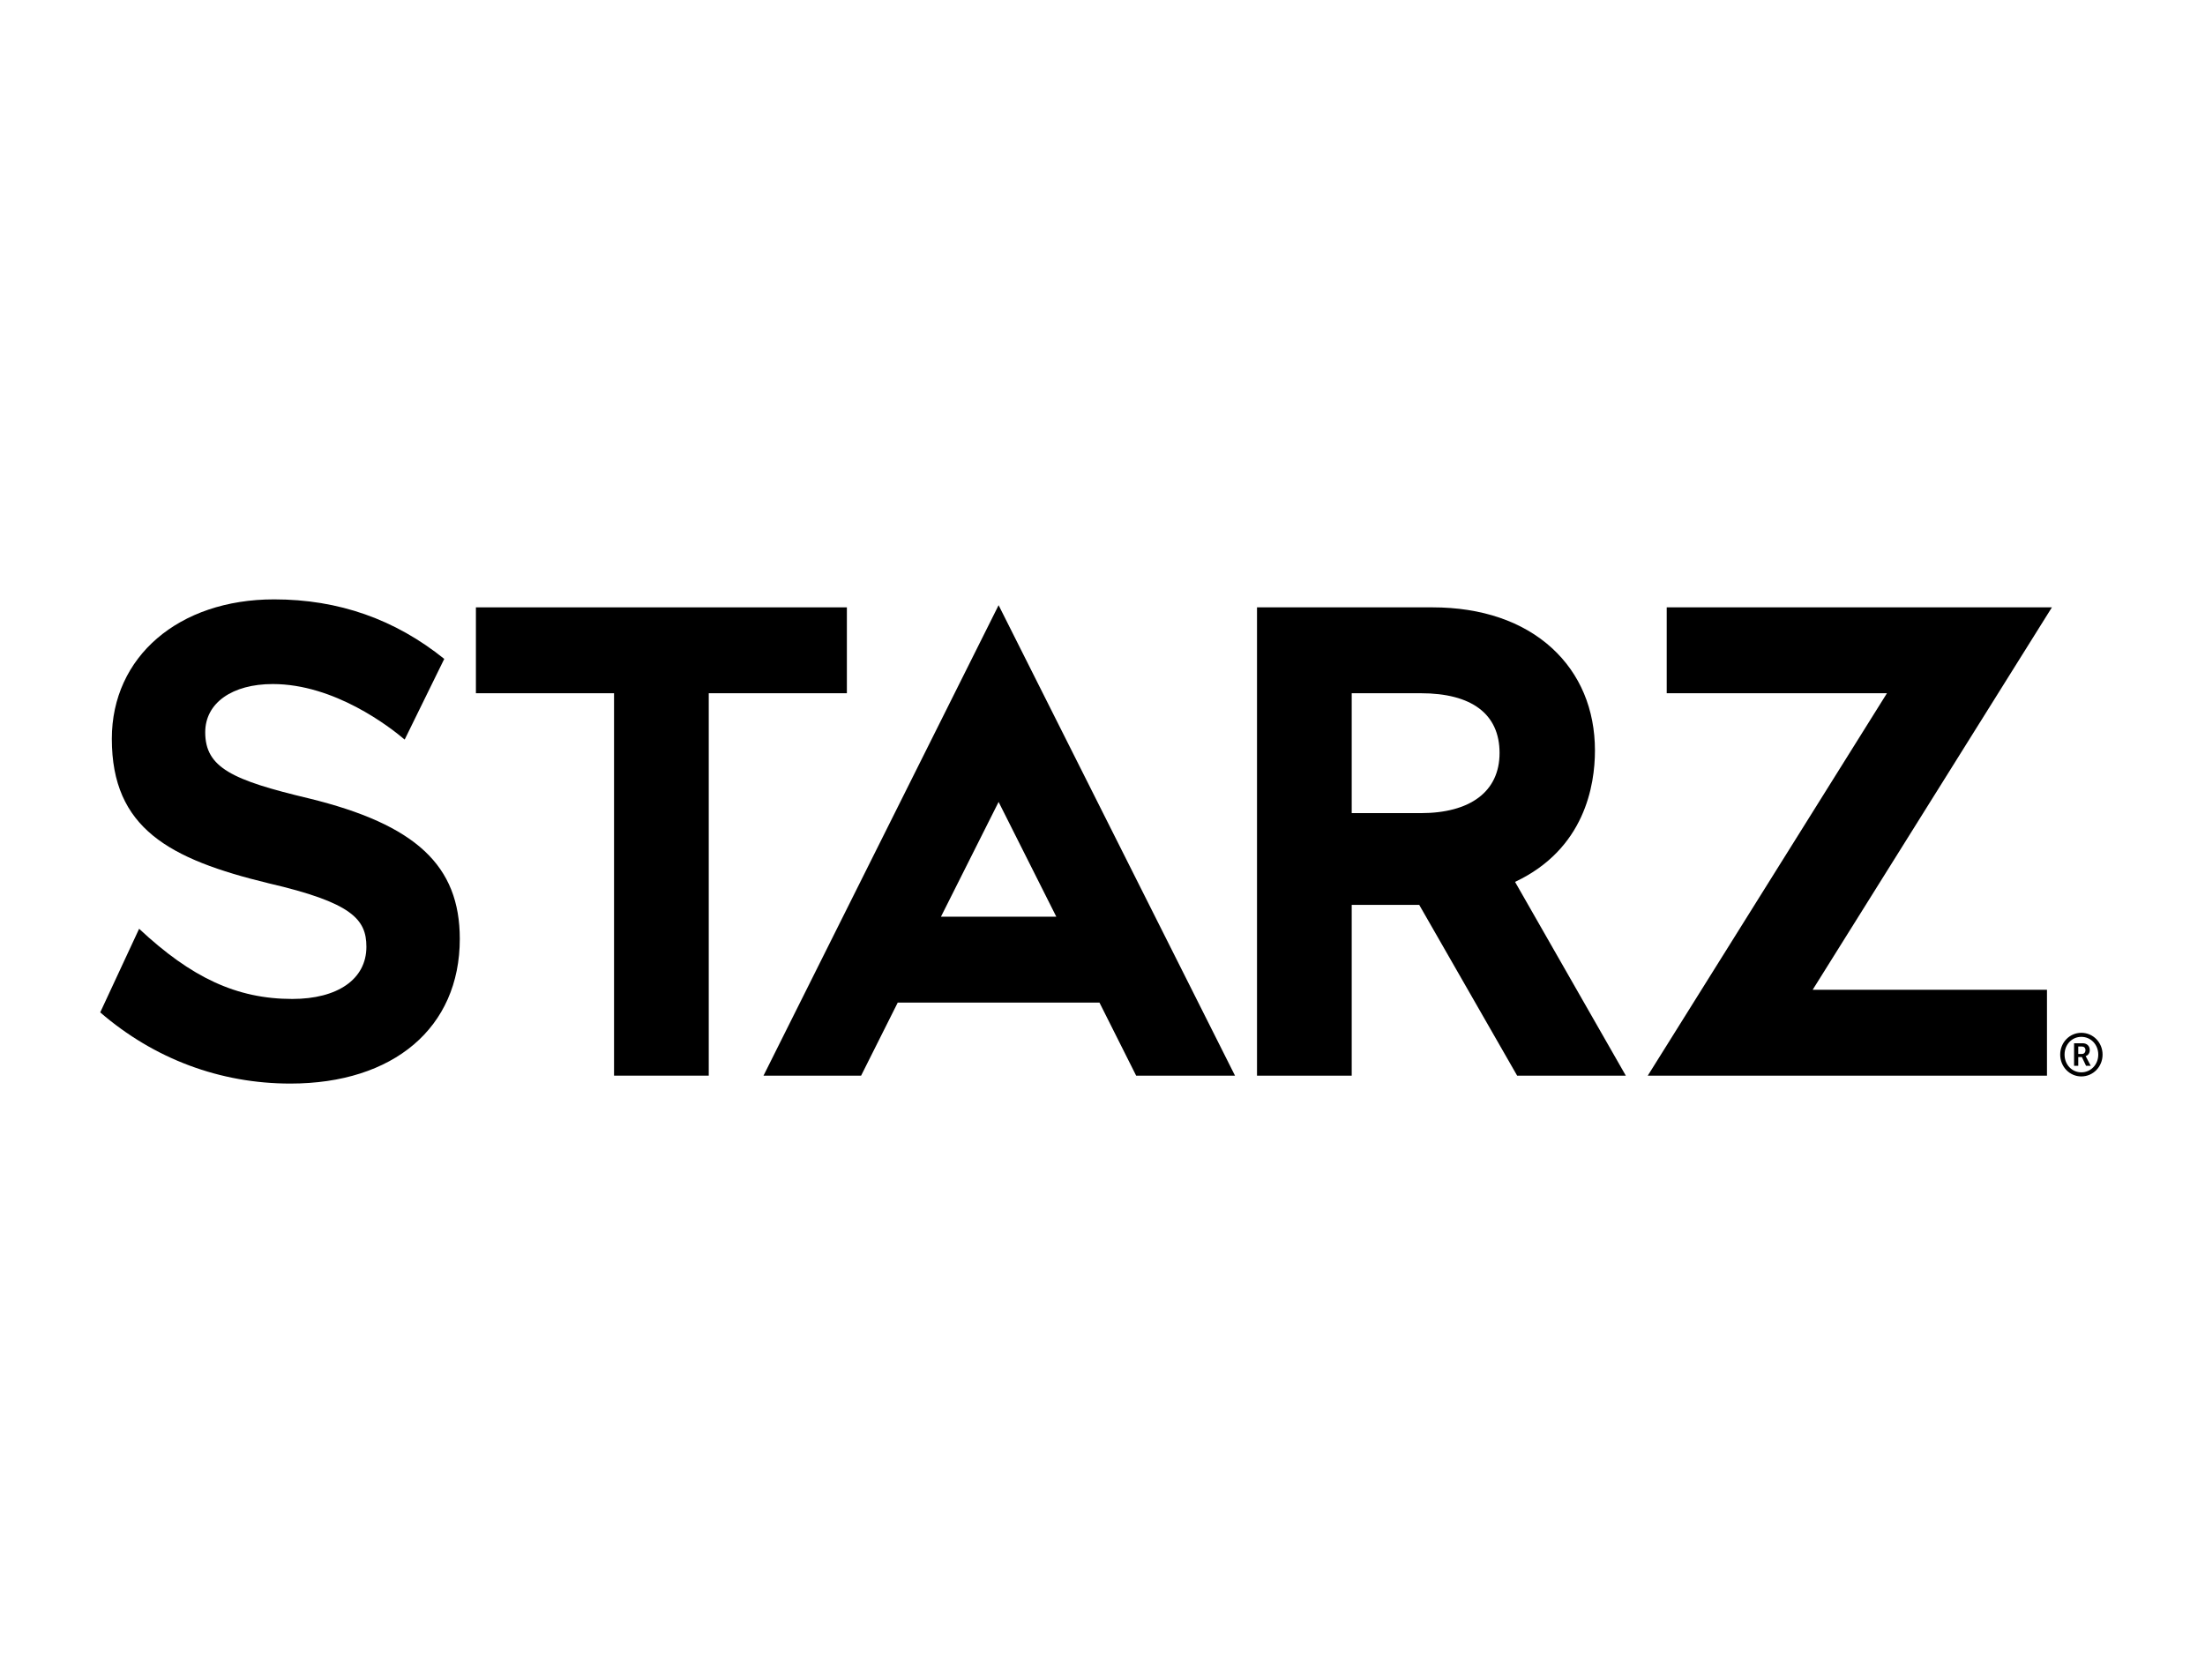
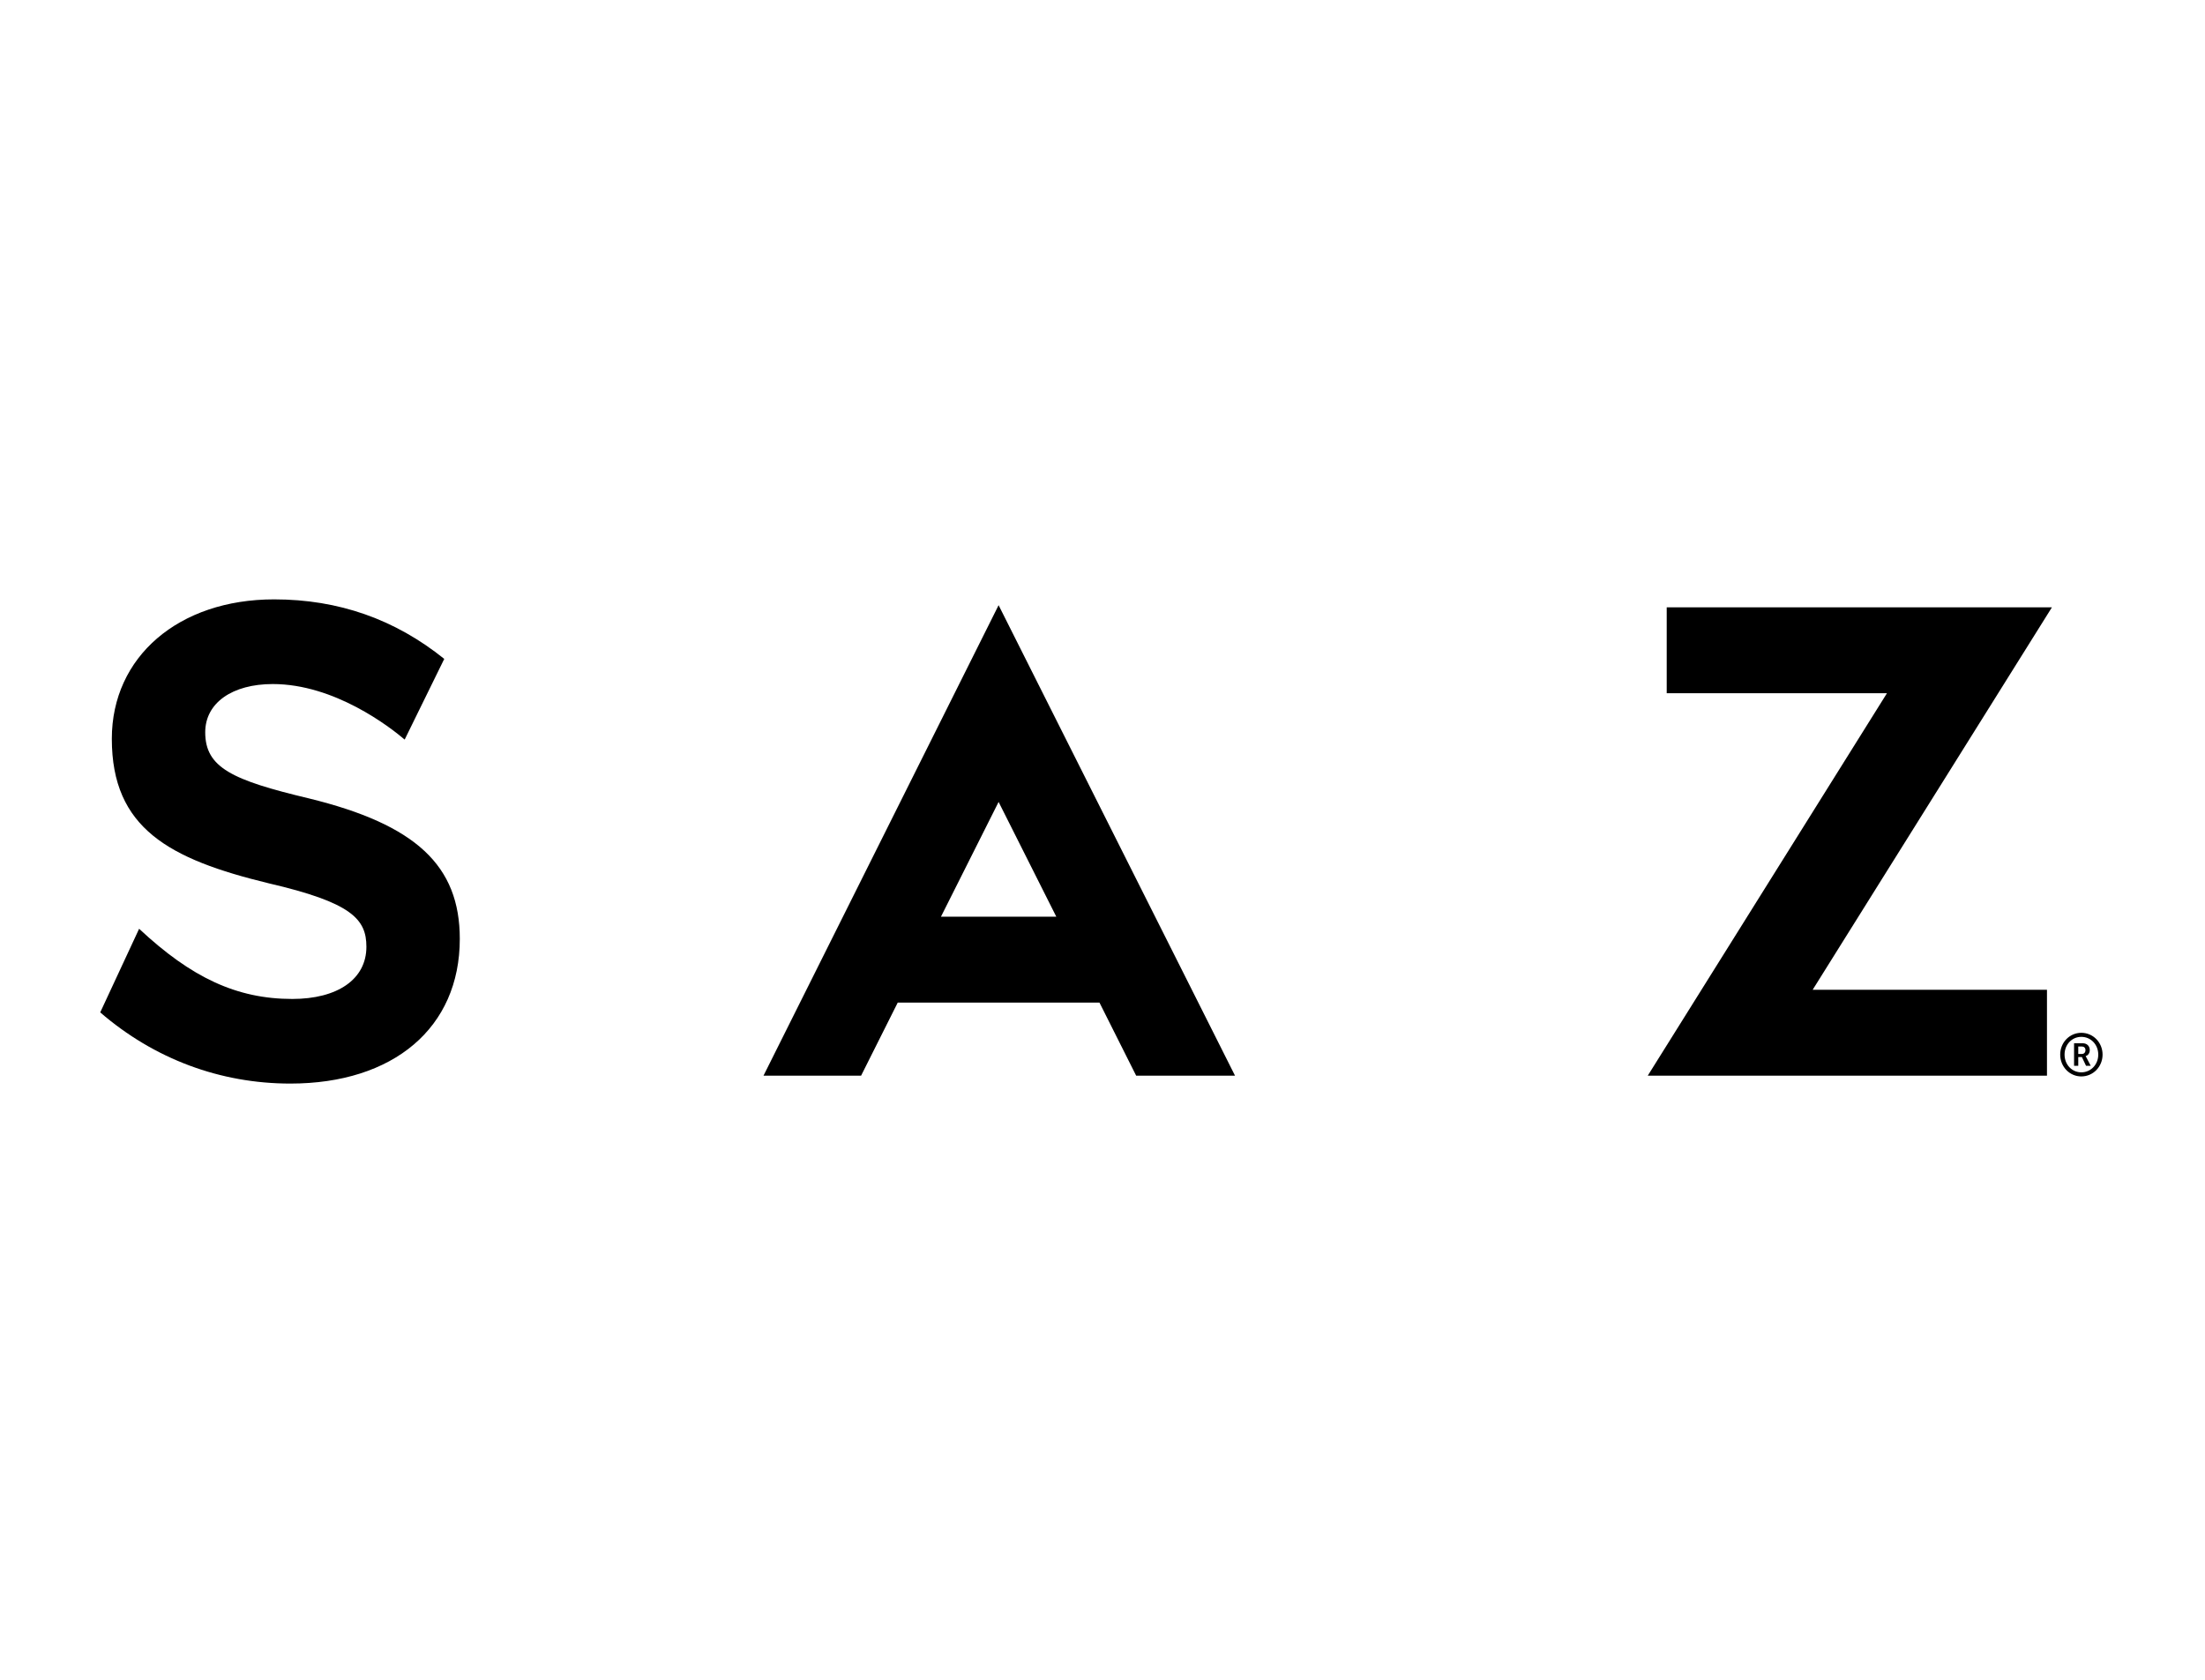
<svg xmlns="http://www.w3.org/2000/svg" width="42px" height="32px" viewBox="0 0 42 32" version="1.1">
  <title>STARZ_Color</title>
  <desc>Created with Sketch.</desc>
  <defs />
  <g id="Domestic" stroke="none" stroke-width="1" fill="none" fill-rule="evenodd">
    <g id="STARZ" fill-rule="nonzero" fill="#000000">
      <g id="Logo-/-Starz-Color" transform="translate(1, 11)">
        <path d="M38.654,9.078 C38.696,9.078 38.723,9.05 38.723,9.005 C38.723,8.961 38.696,8.936 38.654,8.936 L38.586,8.936 L38.586,9.078 L38.654,9.078 Z M38.506,8.874 L38.67,8.874 C38.75,8.874 38.805,8.925 38.805,9.005 C38.805,9.071 38.762,9.11 38.727,9.119 L38.727,9.121 C38.727,9.121 38.731,9.126 38.741,9.145 L38.823,9.303 L38.734,9.303 L38.655,9.137 L38.586,9.137 L38.586,9.303 L38.506,9.303 L38.506,8.874 Z M38.644,9.428 C38.826,9.428 38.967,9.28 38.967,9.09 C38.967,8.9 38.826,8.752 38.644,8.752 C38.464,8.752 38.325,8.9 38.325,9.09 C38.325,9.28 38.464,9.428 38.644,9.428 L38.644,9.428 Z M38.644,8.675 C38.869,8.675 39.049,8.859 39.049,9.09 C39.049,9.321 38.869,9.506 38.644,9.506 C38.421,9.506 38.242,9.321 38.242,9.09 C38.242,8.859 38.421,8.675 38.644,8.675 L38.644,8.675 Z" id="Fill-1" />
        <path d="M16.923,6.463 L18.021,4.277 L19.12,6.463 L16.923,6.463 Z M15.402,9.491 L16.1,8.099 L19.942,8.099 L20.641,9.491 L22.524,9.491 L18.021,0.529 L13.543,9.491 L15.402,9.491 Z" id="Fill-3" />
-         <polygon id="Fill-5" points="15.131 0.57 8.065 0.57 8.065 2.206 10.696 2.206 10.696 9.491 12.5 9.491 12.5 2.206 15.131 2.206" />
-         <path d="M26.061,4.49 L24.747,4.49 L24.747,2.206 L26.061,2.206 C27.029,2.206 27.563,2.599 27.563,3.344 C27.563,4.083 27.001,4.49 26.061,4.49 M29.38,3.298 C29.38,2.513 29.097,1.838 28.562,1.347 C28.007,0.839 27.221,0.57 26.287,0.57 L22.943,0.57 L22.943,9.491 L24.747,9.491 L24.747,6.238 L26.033,6.238 L27.898,9.491 L29.968,9.491 L27.858,5.8 C29.186,5.175 29.38,3.958 29.38,3.298" id="Fill-7" />
        <polygon id="Fill-9" points="38.084 0.57 30.747 0.57 30.747 2.206 34.942 2.206 30.386 9.491 37.99 9.491 37.99 7.855 33.527 7.855" />
        <path d="M4.882,4.209 C3.426,3.862 2.909,3.625 2.909,2.95 C2.909,2.389 3.426,2.031 4.196,2.031 C5.371,2.031 6.424,2.847 6.708,3.089 L7.462,1.552 C6.526,0.799 5.452,0.418 4.221,0.418 C2.401,0.418 1.13,1.513 1.13,3.074 C1.13,4.781 2.226,5.368 4.118,5.827 C5.7,6.194 5.979,6.51 5.979,7.036 C5.979,7.658 5.425,8.03 4.568,8.03 C3.509,8.03 2.644,7.623 1.65,6.693 L0.909,8.286 C1.94,9.176 3.197,9.642 4.531,9.642 C6.491,9.642 7.758,8.582 7.758,6.886 C7.758,5.491 6.924,4.708 4.882,4.209" id="Fill-11" />
      </g>
    </g>
  </g>
</svg>